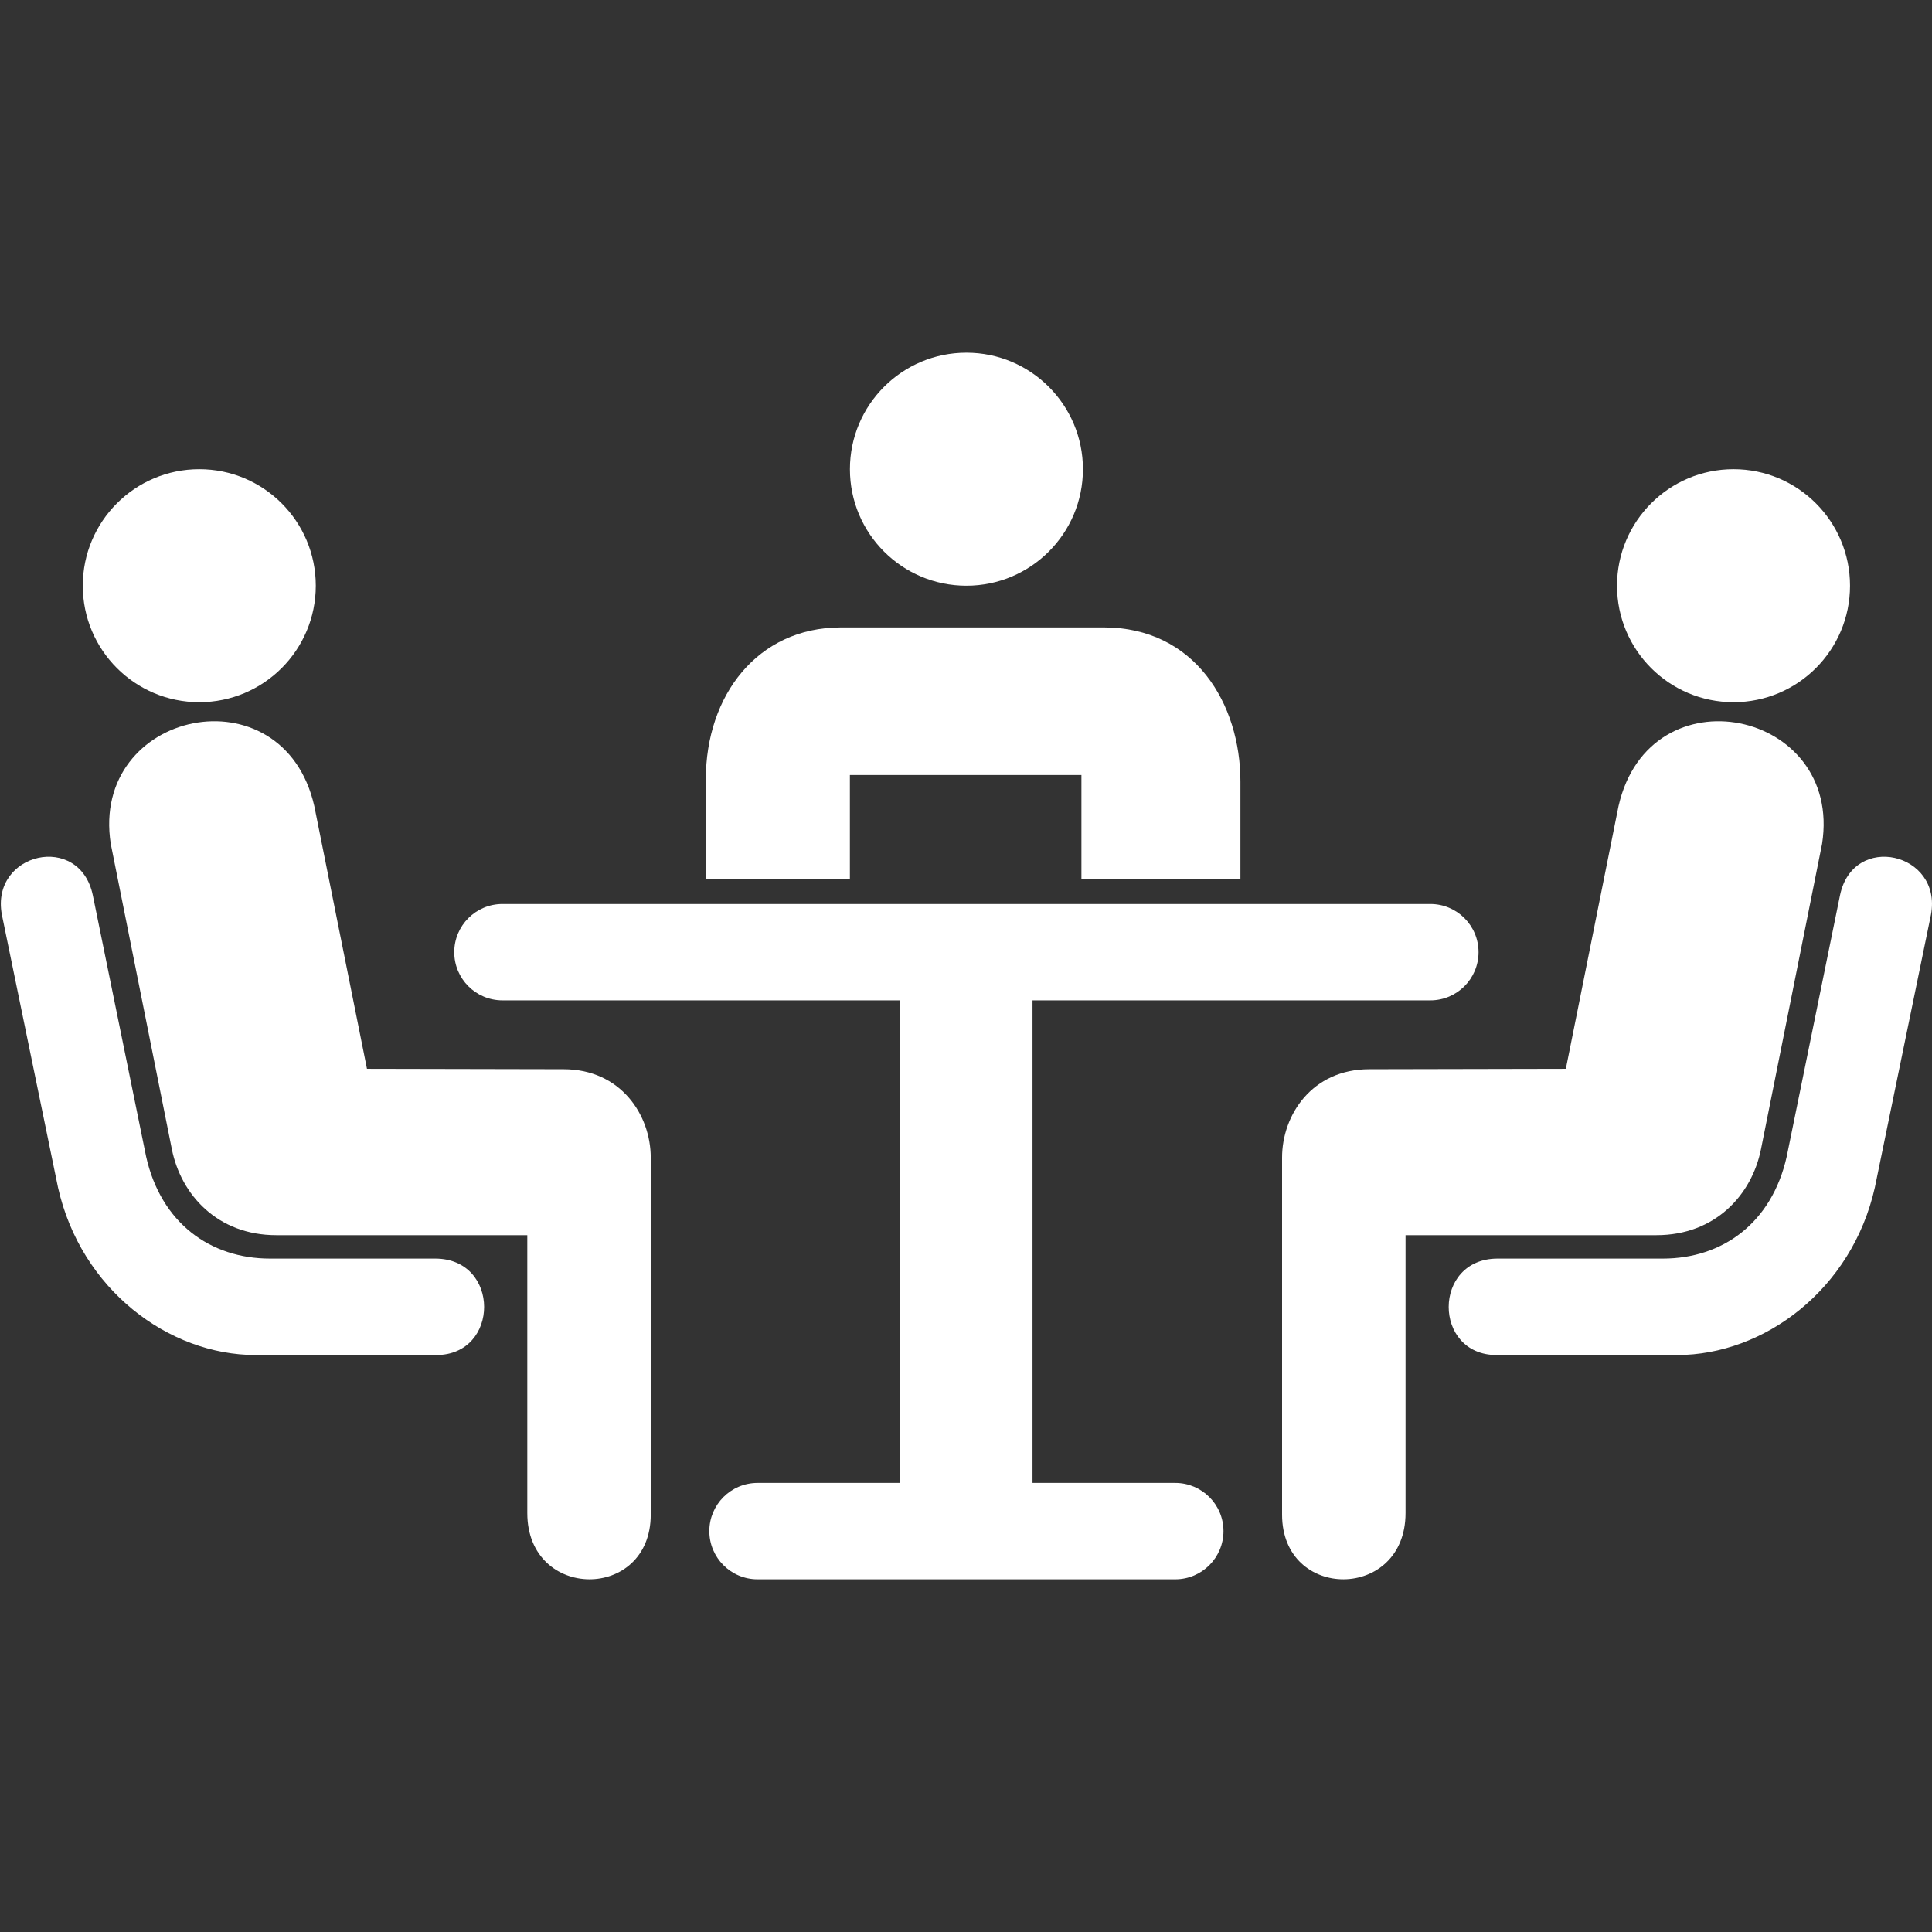
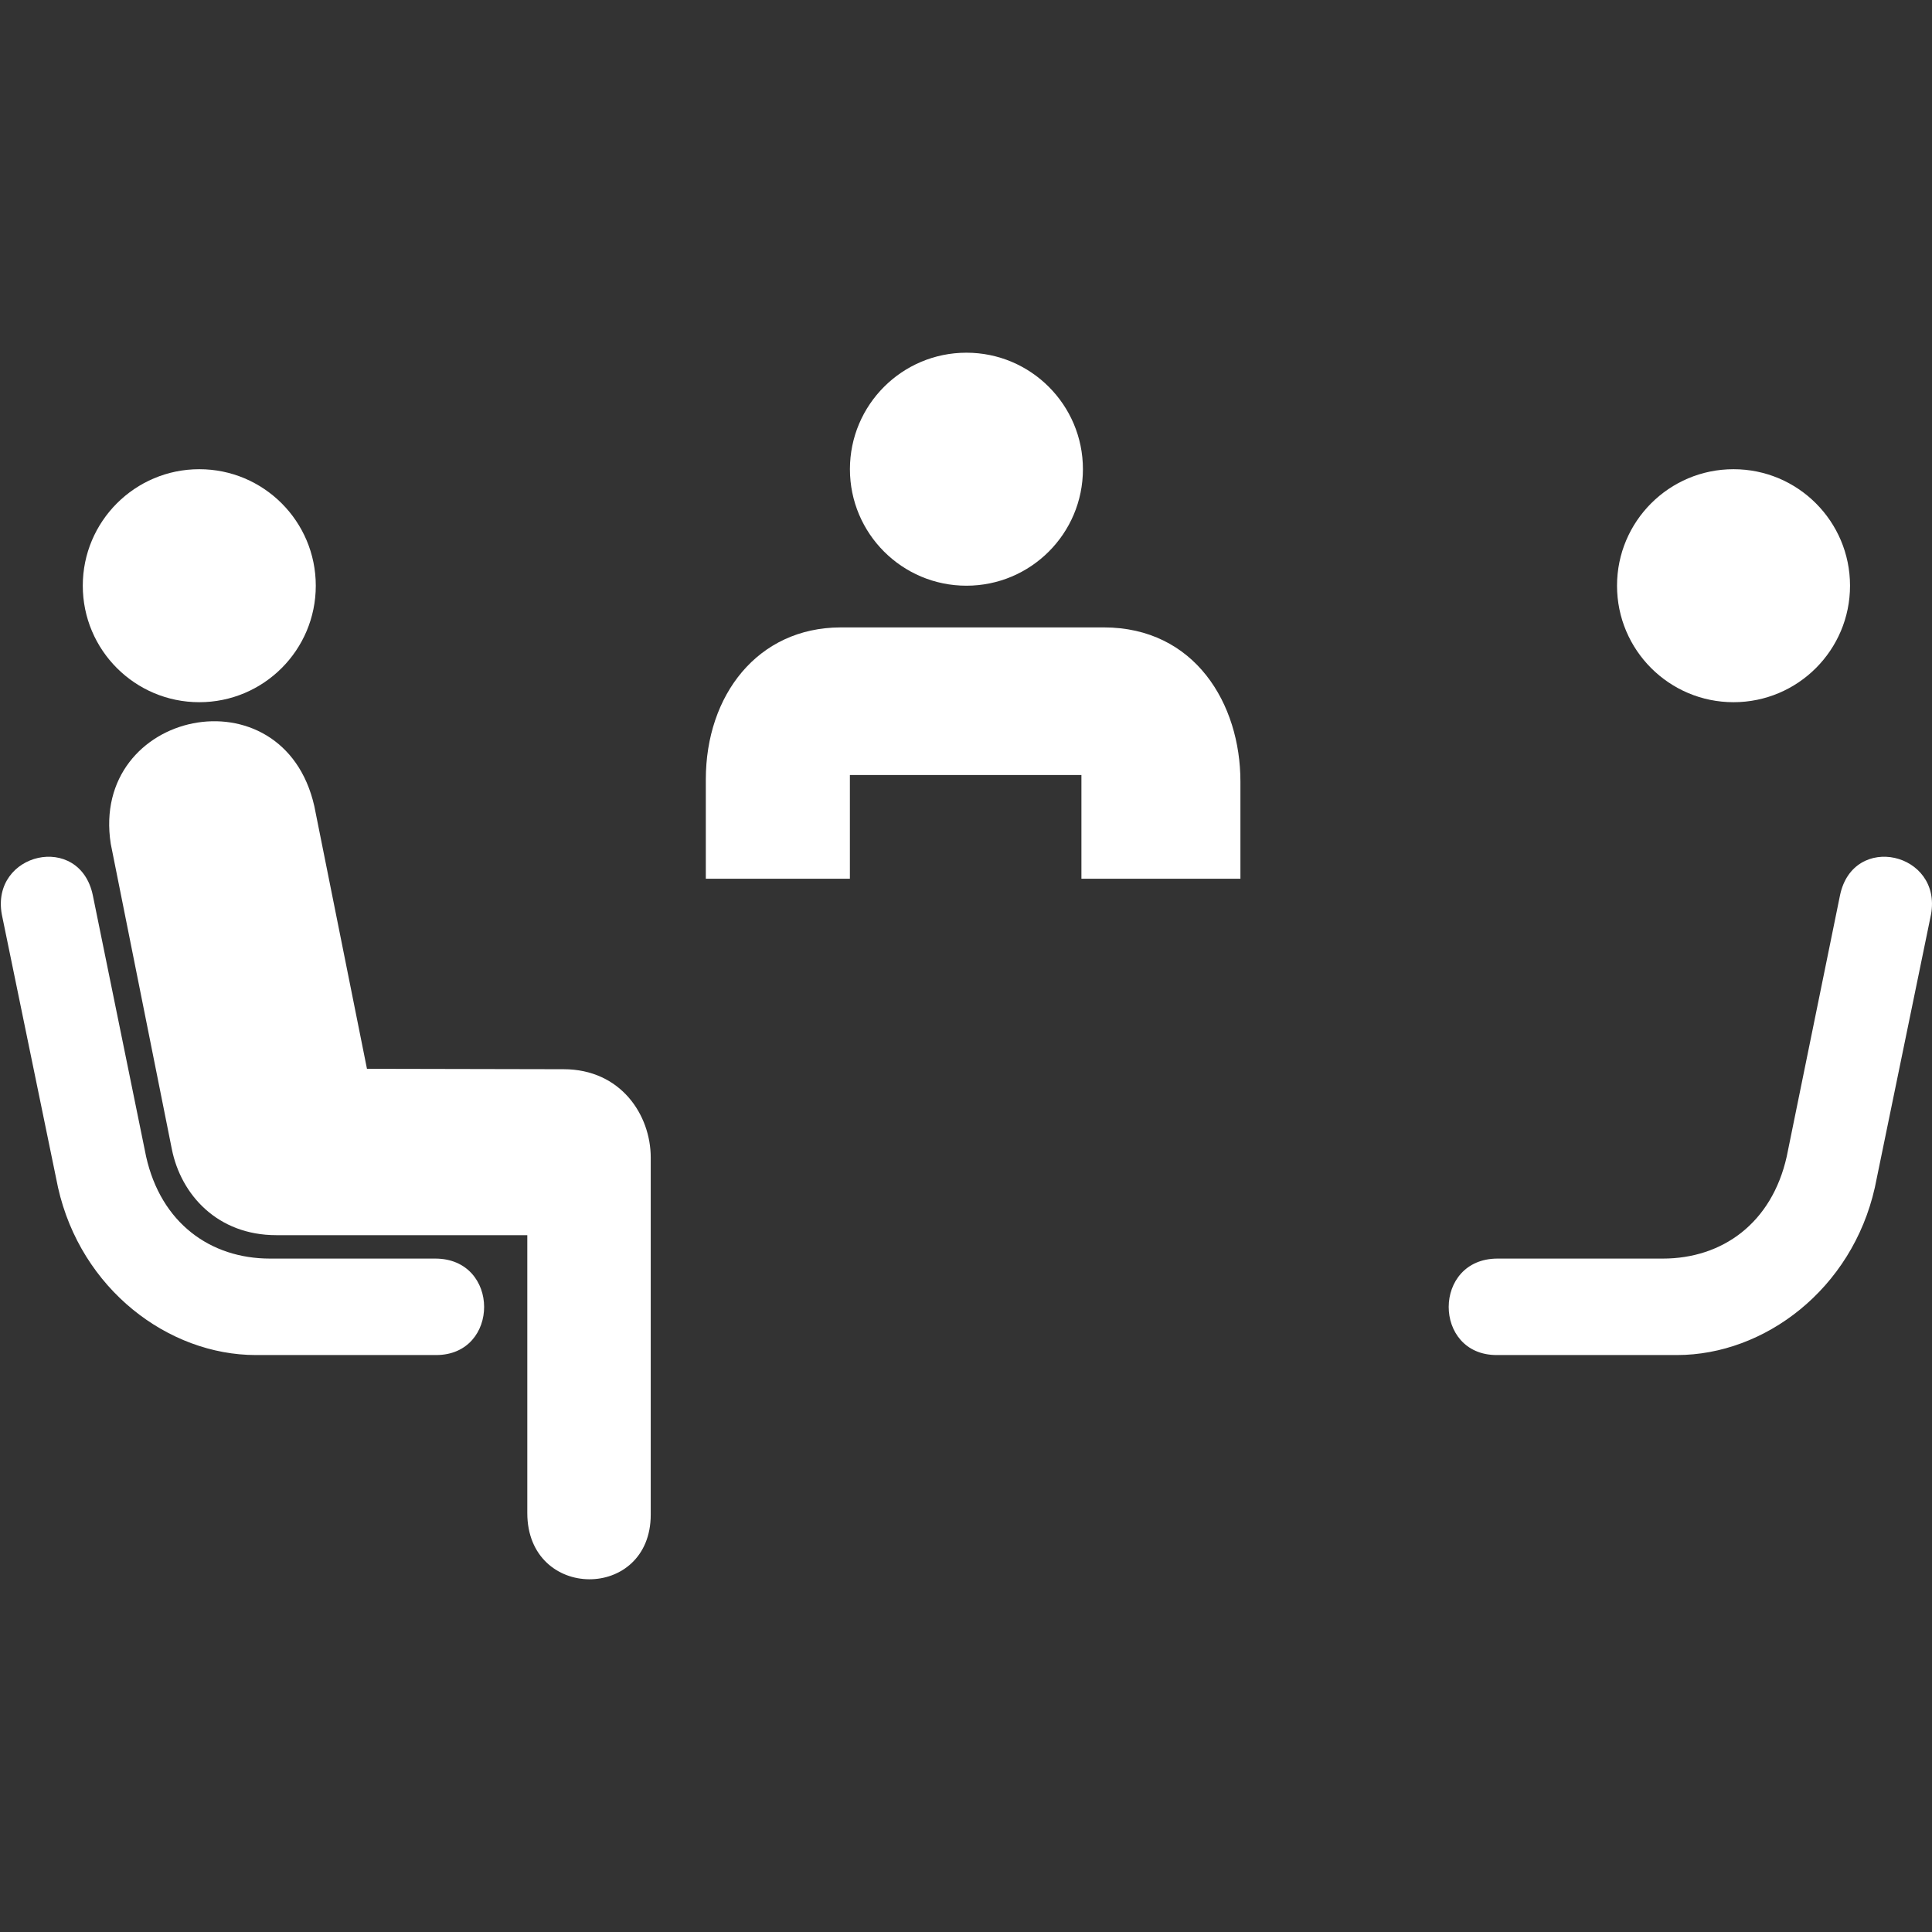
<svg xmlns="http://www.w3.org/2000/svg" width="100%" height="100%" viewBox="0 0 100 100" version="1.1" xml:space="preserve" style="fill-rule:evenodd;clip-rule:evenodd;stroke-linejoin:round;stroke-miterlimit:2;">
  <rect x="0" y="0" width="100" height="100" fill="#333333" stroke="none" />
  <g transform="matrix(1,0,0,1,-286.583,-18.256)">
    <g id="Artboard1">
      <g>
        <g>
          <circle cx="296.898" cy="48.572" r="6.03" style="fill:white;" />
        </g>
        <g>
          <circle cx="336.605" cy="42.542" r="6.03" style="fill:white;" />
        </g>
        <g>
-           <path d="M292.316,61.935C291.232,54.997 301.242,52.887 302.852,59.982L305.577,73.577L315.749,73.598C318.721,73.598 320.265,75.972 320.265,78.173L320.265,96.652C320.265,101.138 313.876,101.119 313.876,96.571L313.876,82.188L300.883,82.188C297.853,82.188 295.953,80.111 295.477,77.734L292.316,61.935Z" style="fill:white;fill-rule:nonzero;" />
+           <path d="M292.316,61.935C291.232,54.997 301.242,52.887 302.852,59.982L305.577,73.577L315.749,73.598C318.721,73.598 320.265,75.972 320.265,78.173L320.265,96.652C320.265,101.138 313.876,101.119 313.876,96.571L313.876,82.188L300.883,82.188C297.853,82.188 295.953,80.111 295.477,77.734Z" style="fill:white;fill-rule:nonzero;" />
        </g>
        <g>
          <path d="M309.111,83.4C312.485,83.4 312.469,88.393 309.158,88.393L299.826,88.393C295.292,88.393 290.769,84.985 289.586,79.72L286.678,65.593C286.088,62.384 290.706,61.315 291.388,64.599L294.145,78.117C294.916,81.56 297.47,83.4 300.56,83.4L309.111,83.4Z" style="fill:white;fill-rule:nonzero;" />
        </g>
        <g>
          <g>
            <circle cx="376.31" cy="48.572" r="6.03" style="fill:white;" />
          </g>
          <g>
-             <path d="M380.893,61.935C381.977,54.997 371.967,52.887 370.357,59.982L367.631,73.577L357.459,73.598C354.488,73.598 352.943,75.972 352.943,78.173L352.943,96.652C352.943,101.138 359.334,101.119 359.334,96.571L359.334,82.188L372.326,82.188C375.355,82.188 377.256,80.111 377.732,77.734L380.893,61.935Z" style="fill:white;fill-rule:nonzero;" />
-           </g>
+             </g>
          <g>
            <path d="M364.098,83.4C360.724,83.4 360.74,88.393 364.05,88.393L373.382,88.393C377.916,88.393 382.442,84.985 383.625,79.72L386.531,65.593C387.12,62.384 382.502,61.315 381.821,64.599L379.064,78.117C378.293,81.56 375.739,83.4 372.65,83.4L364.098,83.4Z" style="fill:white;fill-rule:nonzero;" />
          </g>
        </g>
        <path d="M343.711,50.73L330.093,50.73C330.089,50.73 330.084,50.731 330.08,50.731C325.799,50.746 323.116,54.237 323.116,58.603L323.116,63.738L330.573,63.738L330.573,58.371L342.557,58.371L342.557,63.738L350.787,63.738L350.787,58.713C350.79,54.688 348.429,50.73 343.711,50.73Z" style="fill:white;fill-rule:nonzero;" />
-         <path d="M360.619,65.047L312.59,65.047C311.212,65.047 310.095,66.164 310.095,67.541C310.095,68.919 311.212,70.034 312.59,70.034L333.181,70.034L333.181,95.012L325.792,95.012C324.415,95.012 323.298,96.13 323.298,97.506C323.298,98.883 324.415,100 325.792,100L347.415,100C348.792,100 349.91,98.883 349.91,97.506C349.91,96.13 348.792,95.012 347.415,95.012L340.026,95.012L340.026,70.034L360.618,70.034C361.995,70.034 363.112,68.919 363.112,67.541C363.113,66.164 361.996,65.047 360.619,65.047Z" style="fill:white;fill-rule:nonzero;" />
      </g>
    </g>
  </g>
</svg>